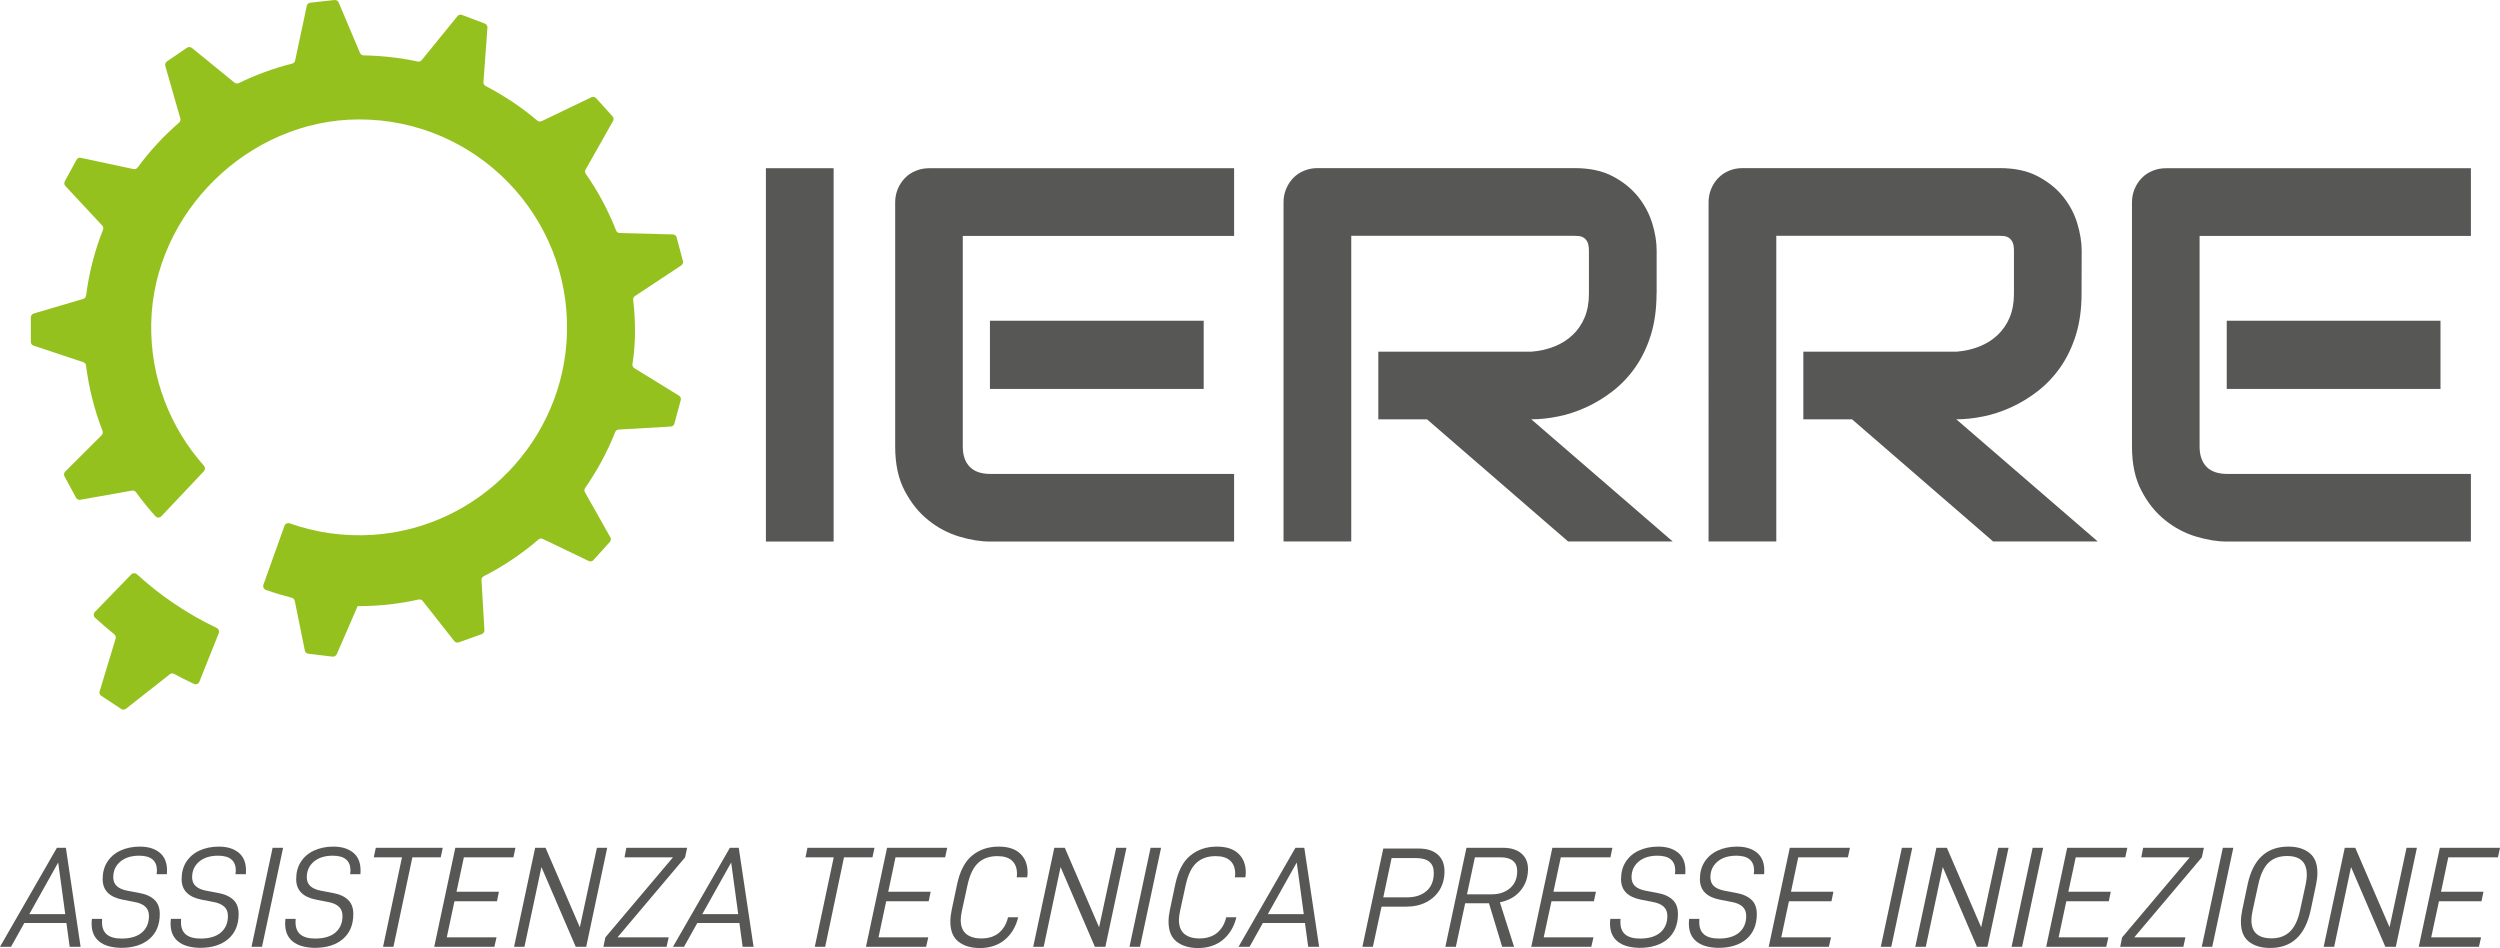
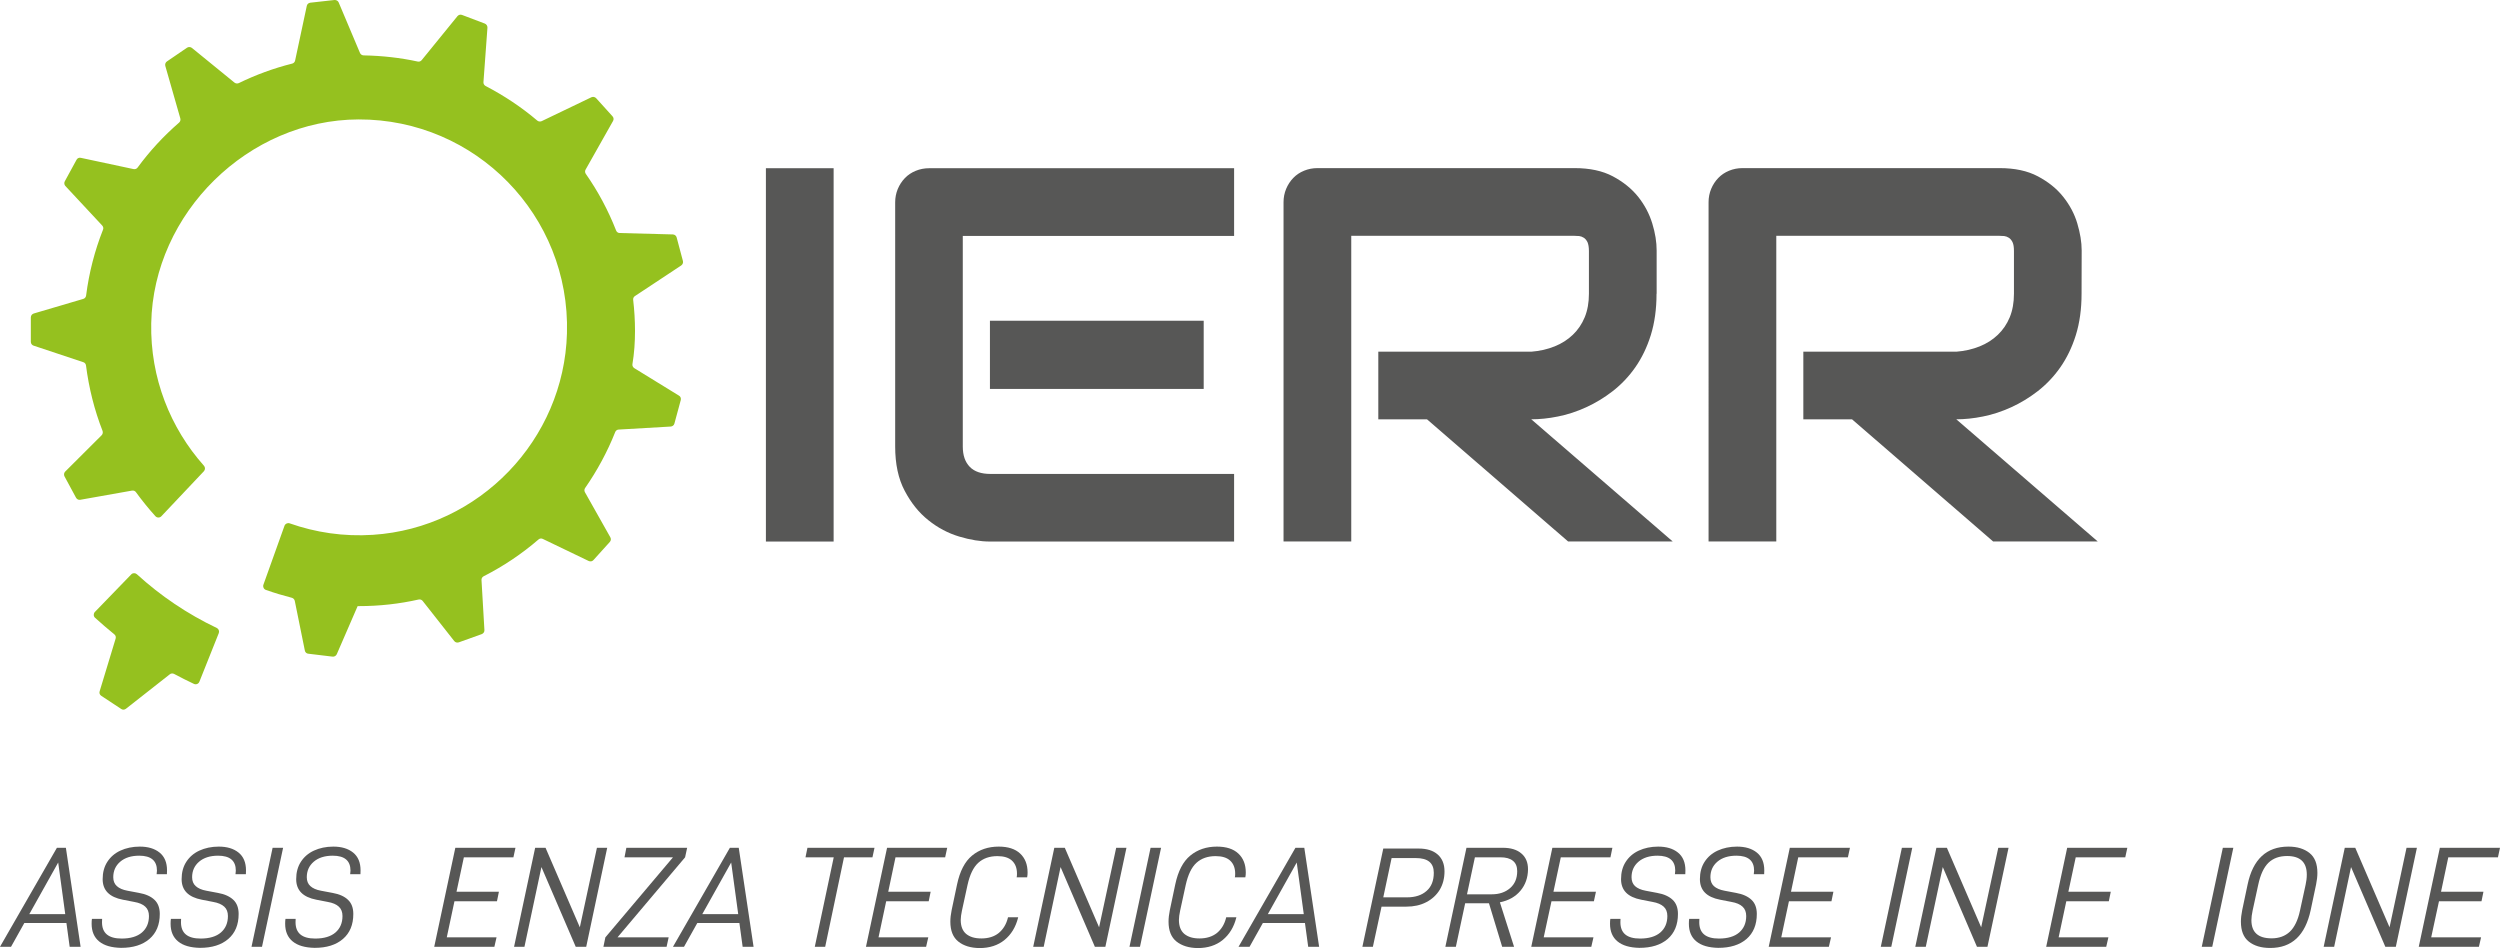
<svg xmlns="http://www.w3.org/2000/svg" version="1.1" id="Livello_1" x="0px" y="0px" viewBox="0 0 231.1 87.64" style="enable-background:new 0 0 231.1 87.64;" xml:space="preserve">
  <style type="text/css">
	.st0{fill:#575756;}
	.st1{fill:#95C11F;}
	.st2{clip-path:url(#SVGID_00000147200972243450247040000015578002079042787727_);fill:#EDEDED;}
	.st3{clip-path:url(#SVGID_00000172430256837786178470000004414704999515401872_);fill:#EDEDED;}
	.st4{clip-path:url(#SVGID_00000080897486677308069500000006129158747185838218_);fill:#EDEDED;}
	.st5{clip-path:url(#SVGID_00000034085780486594690660000000911332297136681883_);fill:#EDEDED;}
	.st6{clip-path:url(#SVGID_00000005227087051314190680000012323596349902315680_);fill:#EDEDED;}
	.st7{clip-path:url(#SVGID_00000067920702537991212870000012125539763850184118_);fill:#EDEDED;}
	.st8{clip-path:url(#SVGID_00000019676497339643250350000004876901871135154838_);fill:#EDEDED;}
	.st9{clip-path:url(#SVGID_00000159448745511481927130000010124109483774126988_);fill:#EDEDED;}
	.st10{clip-path:url(#SVGID_00000051349416191701684980000008752429147934502322_);fill:#EDEDED;}
	.st11{clip-path:url(#SVGID_00000000916987760516835400000015294699376651020732_);fill:#EDEDED;}
	.st12{clip-path:url(#SVGID_00000146488467588925126370000003494620239206365100_);fill:#EDEDED;}
	.st13{clip-path:url(#SVGID_00000117654234447240610100000004697596308656068023_);fill:#EDEDED;}
	.st14{clip-path:url(#SVGID_00000080203250229640460900000003309495304628806550_);fill:#EDEDED;}
	.st15{clip-path:url(#SVGID_00000039836884182440243590000016782745692014059138_);fill:#EDEDED;}
	.st16{clip-path:url(#SVGID_00000130608323241042684800000002935501421138822054_);fill:#EDEDED;}
	.st17{clip-path:url(#SVGID_00000119817825696675269640000009377857533871772814_);fill:#EDEDED;}
	.st18{clip-path:url(#SVGID_00000080208013383975152470000000556357384165275555_);fill:#EDEDED;}
	.st19{clip-path:url(#SVGID_00000164477896378257979710000003193547443886945454_);fill:#EDEDED;}
	.st20{clip-path:url(#SVGID_00000165919661337989138290000009489423398559122101_);fill:#EDEDED;}
	.st21{clip-path:url(#SVGID_00000096059239734515714560000003409578226724616117_);fill:#EDEDED;}
	.st22{clip-path:url(#SVGID_00000106856033601728139990000014379614262155082373_);fill:#EDEDED;}
	.st23{clip-path:url(#SVGID_00000116226579568329219360000010639807533359882382_);fill:#EDEDED;}
	.st24{clip-path:url(#SVGID_00000163763498337210432350000011584420189866164613_);fill:#EDEDED;}
	.st25{clip-path:url(#SVGID_00000025400923541362667300000004563935852182477492_);fill:#EDEDED;}
	.st26{clip-path:url(#SVGID_00000031918632280001349950000013950853387103122560_);fill:#EDEDED;}
	.st27{clip-path:url(#SVGID_00000144316701799104899430000009087056504851369916_);fill:#EDEDED;}
	.st28{clip-path:url(#SVGID_00000075149673613149096250000016392332149031533971_);fill:#EDEDED;}
	.st29{clip-path:url(#SVGID_00000013877787645951084170000006384608451920507551_);fill:#EDEDED;}
	.st30{clip-path:url(#SVGID_00000000915940198635612180000004138041558310318256_);fill:#EDEDED;}
	.st31{clip-path:url(#SVGID_00000067931400185708012630000006819309156170103708_);fill:#EDEDED;}
	.st32{clip-path:url(#SVGID_00000020373048778438668170000008832030521545563779_);fill:#EDEDED;}
	.st33{clip-path:url(#SVGID_00000011720110164033370570000000220873001355336379_);fill:#EDEDED;}
	.st34{clip-path:url(#SVGID_00000051357426045055697580000013928604862603733401_);fill:#EDEDED;}
	.st35{clip-path:url(#SVGID_00000178205601756329817340000016802714713731170213_);fill:#EDEDED;}
	.st36{clip-path:url(#SVGID_00000010995654733985674300000011790851694547316659_);fill:#EDEDED;}
	.st37{clip-path:url(#SVGID_00000164483939345023532300000008776377672462105529_);fill:#EDEDED;}
	.st38{clip-path:url(#SVGID_00000005973064087922574930000015052971591554730647_);fill:#EDEDED;}
	.st39{clip-path:url(#SVGID_00000042719109744922823300000009758345672410829237_);fill:#EDEDED;}
	.st40{clip-path:url(#SVGID_00000016056286243771673900000002893907686555610042_);fill:#EDEDED;}
	.st41{clip-path:url(#SVGID_00000181789355388618210780000017062659945314138288_);fill:#EDEDED;}
	.st42{clip-path:url(#SVGID_00000177469489612578433850000009911664057525495482_);fill:#EDEDED;}
	.st43{clip-path:url(#SVGID_00000012455077639429559300000002751845146303321995_);fill:#EDEDED;}
	.st44{clip-path:url(#SVGID_00000110451870287077545350000012008866887923834801_);fill:#EDEDED;}
	.st45{clip-path:url(#SVGID_00000021822750181804931600000008993204290700829336_);fill:#EDEDED;}
	.st46{clip-path:url(#SVGID_00000025437909055849726090000013085998387664744836_);fill:#EDEDED;}
	.st47{clip-path:url(#SVGID_00000065070637642509331960000016472530710689780664_);fill:#EDEDED;}
	.st48{clip-path:url(#SVGID_00000088099787903710320230000007164276453299809975_);fill:#EDEDED;}
	.st49{clip-path:url(#SVGID_00000052787852993010233520000002731932953571561118_);fill:#EDEDED;}
	.st50{clip-path:url(#SVGID_00000165203433437527505740000006409494964900990646_);fill:#EDEDED;}
	.st51{clip-path:url(#SVGID_00000069370085297678546590000014182317597201147285_);fill:#EDEDED;}
	.st52{clip-path:url(#SVGID_00000013178707705881697890000010977218989343873164_);fill:#EDEDED;}
	.st53{clip-path:url(#SVGID_00000161632435586344084520000010298665362018434218_);fill:#EDEDED;}
	.st54{clip-path:url(#SVGID_00000084512468162858615520000003983598897672559527_);fill:#EDEDED;}
	.st55{clip-path:url(#SVGID_00000101067062442104375760000005249551379066015136_);fill:#EDEDED;}
	.st56{clip-path:url(#SVGID_00000083784573571951384790000017913443008216797853_);fill:#EDEDED;}
	.st57{clip-path:url(#SVGID_00000057109879588274797920000003932312319231961018_);fill:#EDEDED;}
	.st58{clip-path:url(#SVGID_00000179634363556576595350000002038430479479556503_);fill:#EDEDED;}
	.st59{clip-path:url(#SVGID_00000152958899576877547600000017169765547690756022_);fill:#EDEDED;}
	.st60{clip-path:url(#SVGID_00000078021800751597982500000004766682752472975006_);fill:#EDEDED;}
	.st61{clip-path:url(#SVGID_00000071525036146552047000000013007221824722524827_);fill:#EDEDED;}
	.st62{clip-path:url(#SVGID_00000139270450636813199940000014149962185834146697_);fill:#EDEDED;}
	.st63{clip-path:url(#SVGID_00000056426374937186057210000004075064647628645310_);fill:#EDEDED;}
	.st64{clip-path:url(#SVGID_00000016060904983048799150000017190957513891074945_);fill:#EDEDED;}
	.st65{clip-path:url(#SVGID_00000150078703929732337210000016618500538846311830_);fill:#EDEDED;}
	.st66{clip-path:url(#SVGID_00000036932302233638514210000001278173236305403837_);fill:#EDEDED;}
	.st67{clip-path:url(#SVGID_00000025418547783419877600000005734991170161965721_);fill:#EDEDED;}
	.st68{clip-path:url(#SVGID_00000121993371548764501190000005154771939296642447_);fill:#EDEDED;}
	.st69{clip-path:url(#SVGID_00000052071994117613269720000015423286975844407474_);fill:#EDEDED;}
	.st70{clip-path:url(#SVGID_00000054261752950608434440000007347343384193815962_);fill:#EDEDED;}
	.st71{clip-path:url(#SVGID_00000072248476321493784850000004527855522574831753_);fill:#EDEDED;}
	.st72{clip-path:url(#SVGID_00000111167511374245009340000005383097842681190842_);fill:#EDEDED;}
	.st73{clip-path:url(#SVGID_00000055708401899707096580000012922024549877466010_);fill:#EDEDED;}
	.st74{clip-path:url(#SVGID_00000008125323331201002430000011969527438391412412_);fill:#EDEDED;}
	.st75{clip-path:url(#SVGID_00000091700502748496086770000015585248913893341879_);fill:#EDEDED;}
	.st76{clip-path:url(#SVGID_00000176023795662579175630000006025351682579557562_);fill:#EDEDED;}
	.st77{clip-path:url(#SVGID_00000134938321822595870040000002526361100576846259_);fill:#EDEDED;}
	.st78{clip-path:url(#SVGID_00000053506406132981600740000007361435652875664039_);fill:#EDEDED;}
	.st79{clip-path:url(#SVGID_00000076580823146391272230000003031579270327141015_);fill:#EDEDED;}
	.st80{clip-path:url(#SVGID_00000169533077475538152110000015518227749227989376_);fill:#EDEDED;}
	.st81{clip-path:url(#SVGID_00000052105933854440581750000016700041229126755471_);fill:#EDEDED;}
	.st82{clip-path:url(#SVGID_00000054226236716848127060000016467402851656946824_);fill:#EDEDED;}
	.st83{clip-path:url(#SVGID_00000136401894991730073360000010882781850458699423_);fill:#EDEDED;}
	.st84{clip-path:url(#SVGID_00000052819391153406926070000011886868449021185184_);fill:#EDEDED;}
	.st85{clip-path:url(#SVGID_00000107569205285690220900000017524580387024482707_);fill:#EDEDED;}
	.st86{clip-path:url(#SVGID_00000026139734779832238910000010527500865431488138_);fill:#EDEDED;}
	.st87{clip-path:url(#SVGID_00000088092844347277935740000005519076147508456580_);fill:#EDEDED;}
	.st88{clip-path:url(#SVGID_00000117668324222563648060000011206264226337339539_);fill:#EDEDED;}
	.st89{clip-path:url(#SVGID_00000177454654847114519690000000548727015747226522_);fill:#EDEDED;}
	.st90{clip-path:url(#SVGID_00000132082425382873769560000000774496620888531099_);fill:#EDEDED;}
	.st91{clip-path:url(#SVGID_00000062173704156210721900000014236984972281290423_);fill:#EDEDED;}
	.st92{clip-path:url(#SVGID_00000172417217886325472600000007732125707775485354_);fill:#EDEDED;}
	.st93{clip-path:url(#SVGID_00000067948360327034940490000002463188571660271238_);fill:#EDEDED;}
	.st94{clip-path:url(#SVGID_00000117648053199859116090000003207016748010246798_);fill:#EDEDED;}
	.st95{clip-path:url(#SVGID_00000096772198311482285450000013265332794526047129_);fill:#EDEDED;}
	.st96{clip-path:url(#SVGID_00000040566087159923692980000005920600820324510606_);fill:#EDEDED;}
	.st97{clip-path:url(#SVGID_00000011017901219307730470000011033258036102741123_);fill:#EDEDED;}
	.st98{clip-path:url(#SVGID_00000045598389157091610030000004491706406187539381_);fill:#EDEDED;}
	.st99{clip-path:url(#SVGID_00000120533374020504013270000000515826462563515065_);fill:#EDEDED;}
	.st100{clip-path:url(#SVGID_00000161606273866224936500000002081239464175399323_);fill:#EDEDED;}
	.st101{clip-path:url(#SVGID_00000077307093234589567630000013784888576982400161_);fill:#EDEDED;}
	.st102{clip-path:url(#SVGID_00000011753645467078643550000016752919659998479807_);fill:#EDEDED;}
	.st103{clip-path:url(#SVGID_00000053516737339074126460000004135736843553339825_);fill:#EDEDED;}
	.st104{clip-path:url(#SVGID_00000088816332521684026440000013028667067485003444_);fill:#EDEDED;}
	.st105{clip-path:url(#SVGID_00000004547042907723861390000013949748871063668158_);fill:#EDEDED;}
	.st106{clip-path:url(#SVGID_00000138530930934961553730000009127055158447279499_);fill:#EDEDED;}
	.st107{clip-path:url(#SVGID_00000111159684593360227140000017719311047632973462_);fill:#EDEDED;}
	.st108{clip-path:url(#SVGID_00000089542371236097252590000001597866625583386764_);fill:#EDEDED;}
	.st109{clip-path:url(#SVGID_00000152260443866076594220000012319607454010322865_);fill:#EDEDED;}
	.st110{clip-path:url(#SVGID_00000053504637110893078480000002801936326704308926_);fill:#EDEDED;}
	.st111{clip-path:url(#SVGID_00000145766356334491080730000000210161989254981251_);fill:#EDEDED;}
	.st112{clip-path:url(#SVGID_00000146457832617095203760000016559494182745933483_);fill:#EDEDED;}
	.st113{clip-path:url(#SVGID_00000117667725330106650360000005788680186423447195_);fill:#EDEDED;}
	.st114{clip-path:url(#SVGID_00000091696565682619083430000009558635719715918477_);fill:#EDEDED;}
	.st115{clip-path:url(#SVGID_00000089574930143830167920000006727191144416954512_);fill:#EDEDED;}
	.st116{clip-path:url(#SVGID_00000042694349810897516440000017338199802960450491_);fill:#EDEDED;}
	.st117{clip-path:url(#SVGID_00000173857793265020288480000011396201160060209811_);fill:#EDEDED;}
	.st118{clip-path:url(#SVGID_00000132793322475677493680000017505850408270089917_);fill:#EDEDED;}
	.st119{clip-path:url(#SVGID_00000009577822790227040970000006350874033778549162_);fill:#EDEDED;}
	.st120{clip-path:url(#SVGID_00000055672038480292766270000003259388742992245120_);fill:#EDEDED;}
	.st121{clip-path:url(#SVGID_00000082332579295584024440000014326853690924157112_);fill:#EDEDED;}
	.st122{clip-path:url(#SVGID_00000064342617320004177460000014639701541330162842_);fill:#EDEDED;}
	.st123{clip-path:url(#SVGID_00000130617595189965449750000016385757916846883210_);fill:#EDEDED;}
	.st124{clip-path:url(#SVGID_00000119080344136943413660000015898671576618963886_);fill:#EDEDED;}
	.st125{clip-path:url(#SVGID_00000075848315807756522520000014271358560491039674_);fill:#EDEDED;}
	.st126{clip-path:url(#SVGID_00000072272108586346823180000007558563019586140089_);fill:#EDEDED;}
	.st127{clip-path:url(#SVGID_00000004543007077925150990000008666565046568807299_);fill:#EDEDED;}
	.st128{clip-path:url(#SVGID_00000175281474886984423440000011035806986148559545_);fill:#EDEDED;}
	.st129{clip-path:url(#SVGID_00000159469743763087454480000014894118685496187274_);fill:#EDEDED;}
	.st130{clip-path:url(#SVGID_00000042700075503570029010000007189019256819447444_);fill:#EDEDED;}
	.st131{clip-path:url(#SVGID_00000130608088603151629200000006898466280261980844_);fill:#EDEDED;}
	.st132{clip-path:url(#SVGID_00000128454672406786976410000002357447146962708907_);fill:#EDEDED;}
	.st133{clip-path:url(#SVGID_00000144303780329853007060000015547129827757127832_);fill:#EDEDED;}
	.st134{clip-path:url(#SVGID_00000162345538770641463480000012601996638510820997_);fill:#EDEDED;}
	.st135{clip-path:url(#SVGID_00000093869912157744098410000008812435073548081338_);fill:#EDEDED;}
	.st136{clip-path:url(#SVGID_00000015339459770405021990000013285463788619945659_);fill:#EDEDED;}
	.st137{clip-path:url(#SVGID_00000005975603430848878470000015039012111513835920_);fill:#EDEDED;}
	.st138{clip-path:url(#SVGID_00000127739897521307017670000015499235458530755979_);fill:#EDEDED;}
	.st139{clip-path:url(#SVGID_00000011747652468284315370000014629706252817260687_);fill:#EDEDED;}
	.st140{clip-path:url(#SVGID_00000017484740160448605920000005407222921151107262_);fill:#EDEDED;}
	.st141{clip-path:url(#SVGID_00000163072243699115715940000015069698012854619839_);fill:#EDEDED;}
	.st142{clip-path:url(#SVGID_00000122701996761727278070000017738713206894321304_);fill:#EDEDED;}
	.st143{clip-path:url(#SVGID_00000151514266999389256650000001962493718899477677_);fill:#EDEDED;}
	.st144{clip-path:url(#SVGID_00000128443705403768634150000008317524604164272019_);fill:#EDEDED;}
	.st145{clip-path:url(#SVGID_00000053512304346743267810000008447524985612091298_);fill:#EDEDED;}
	.st146{clip-path:url(#SVGID_00000076606184007219861350000007455327287175039128_);fill:#EDEDED;}
	.st147{clip-path:url(#SVGID_00000042722109904119936070000001195149866775380901_);fill:#EDEDED;}
	.st148{clip-path:url(#SVGID_00000170242481375978189340000015054843585809024130_);fill:#EDEDED;}
	.st149{clip-path:url(#SVGID_00000128463033466183121660000017941399396817161652_);fill:#EDEDED;}
	.st150{clip-path:url(#SVGID_00000019651999714658464230000017393373757607110052_);fill:#EDEDED;}
	.st151{clip-path:url(#SVGID_00000136394526734667664350000017777843286199766207_);fill:#EDEDED;}
	.st152{clip-path:url(#SVGID_00000022526178548032069520000001178345211658218936_);fill:#EDEDED;}
	.st153{clip-path:url(#SVGID_00000026864078766656394120000012936812914560714931_);fill:#EDEDED;}
	.st154{clip-path:url(#SVGID_00000016049295073104078530000010482318830611130274_);fill:#EDEDED;}
	.st155{clip-path:url(#SVGID_00000084514956913486976800000006465283541113203607_);fill:#EDEDED;}
	.st156{clip-path:url(#SVGID_00000048483183358153097020000002803417731198226079_);fill:#EDEDED;}
	.st157{clip-path:url(#SVGID_00000137126400429156080300000017575379382993244587_);fill:#EDEDED;}
	.st158{clip-path:url(#SVGID_00000152946450238754867410000017143487614241196969_);fill:#EDEDED;}
	.st159{clip-path:url(#SVGID_00000058558719611520561850000009640611806609541514_);fill:#EDEDED;}
	.st160{clip-path:url(#SVGID_00000167372476322869717400000010131312146440795018_);fill:#EDEDED;}
	.st161{clip-path:url(#SVGID_00000094606451371623131020000000659817496291715493_);fill:#EDEDED;}
	.st162{clip-path:url(#SVGID_00000077326256973438508280000008977620692002501046_);fill:#EDEDED;}
	.st163{clip-path:url(#SVGID_00000060743519803211722710000010331604535115805844_);fill:#EDEDED;}
	.st164{clip-path:url(#SVGID_00000090252915767092975160000004163383777292255934_);fill:#EDEDED;}
	.st165{clip-path:url(#SVGID_00000150815341880660467450000007773667196400078003_);fill:#EDEDED;}
	.st166{clip-path:url(#SVGID_00000129923647378077852080000016288123112177104044_);fill:#EDEDED;}
	.st167{clip-path:url(#SVGID_00000028311309611817875810000016526980328209516687_);fill:#EDEDED;}
	.st168{clip-path:url(#SVGID_00000124869579236367904310000006428167739406224280_);fill:#EDEDED;}
	.st169{clip-path:url(#SVGID_00000018222441503943209210000003787872709656052888_);fill:#EDEDED;}
	.st170{clip-path:url(#SVGID_00000002361947632105842310000011089156873397316236_);fill:#EDEDED;}
	.st171{clip-path:url(#SVGID_00000148640672927582678910000006707078169235035009_);fill:#EDEDED;}
	.st172{clip-path:url(#SVGID_00000140735131583581282110000012858404671207509646_);fill:#EDEDED;}
	.st173{clip-path:url(#SVGID_00000068673129129052459080000011357373676589406395_);fill:#EDEDED;}
	.st174{clip-path:url(#SVGID_00000119815493282943271060000011442609818495568303_);fill:#EDEDED;}
	.st175{clip-path:url(#SVGID_00000158729524084622388380000017473047231783781264_);fill:#EDEDED;}
	.st176{clip-path:url(#SVGID_00000170970085924829619800000010471150742383536314_);fill:#EDEDED;}
	.st177{clip-path:url(#SVGID_00000183960429332763651870000004490699699787852972_);fill:#EDEDED;}
	.st178{clip-path:url(#SVGID_00000113354855333902480100000005756115821749427130_);fill:#EDEDED;}
	.st179{clip-path:url(#SVGID_00000114049962593074926270000004020832530038483373_);fill:#EDEDED;}
	.st180{clip-path:url(#SVGID_00000095324427236638305760000000116734069085650070_);fill:#EDEDED;}
	.st181{clip-path:url(#SVGID_00000182489750127934232370000006418769247928829580_);fill:#EDEDED;}
	.st182{clip-path:url(#SVGID_00000126288937565668835060000015812958017340871102_);fill:#EDEDED;}
	.st183{clip-path:url(#SVGID_00000084510469700546133800000008218155906827792017_);fill:#EDEDED;}
	.st184{clip-path:url(#SVGID_00000071553541233651804770000000454989259393244336_);fill:#EDEDED;}
	.st185{clip-path:url(#SVGID_00000179612739337958068330000006402143920841844905_);fill:#EDEDED;}
	.st186{clip-path:url(#SVGID_00000070099084873072422490000002531497738685031835_);fill:#EDEDED;}
	.st187{clip-path:url(#SVGID_00000120547605128322412400000011417946921060198320_);fill:#EDEDED;}
	.st188{clip-path:url(#SVGID_00000037681958639323819390000000512817921321206450_);fill:#EDEDED;}
	.st189{clip-path:url(#SVGID_00000018197402318718521210000001645659546804594356_);fill:#EDEDED;}
	.st190{clip-path:url(#SVGID_00000177480709080776573620000017602716529749142967_);fill:#EDEDED;}
	.st191{clip-path:url(#SVGID_00000127741410138759556270000003179492067241528223_);fill:#EDEDED;}
	.st192{clip-path:url(#SVGID_00000028295295554429320740000010974761652142156164_);fill:#EDEDED;}
	.st193{clip-path:url(#SVGID_00000090272628992784840170000016317490443726968467_);fill:#EDEDED;}
	.st194{clip-path:url(#SVGID_00000069360633401125865160000001744075356760701616_);fill:#EDEDED;}
	.st195{clip-path:url(#SVGID_00000007405450263743743610000005283457261624234414_);fill:#EDEDED;}
	.st196{clip-path:url(#SVGID_00000052790848937123464660000011344278255770121144_);fill:#EDEDED;}
	.st197{clip-path:url(#SVGID_00000016062549072290913390000014466750067095344294_);fill:#EDEDED;}
	.st198{clip-path:url(#SVGID_00000118369262436418020000000010813306803818132104_);fill:#EDEDED;}
	.st199{clip-path:url(#SVGID_00000125580077798235427710000008371088057150716800_);fill:#EDEDED;}
	.st200{clip-path:url(#SVGID_00000093892365640884643180000005499658774010286728_);fill:#EDEDED;}
	.st201{clip-path:url(#SVGID_00000170993048645843622220000012000112890225648300_);fill:#EDEDED;}
	.st202{clip-path:url(#SVGID_00000065766682347678452050000005881813167152140962_);fill:#EDEDED;}
	.st203{clip-path:url(#SVGID_00000121980918455392510530000001914721924337778608_);fill:#EDEDED;}
	.st204{clip-path:url(#SVGID_00000139997077159651036710000015895016495374022573_);fill:#EDEDED;}
	.st205{clip-path:url(#SVGID_00000152952764728133386510000015745692264639412141_);fill:;}
	.st206{fill:none;stroke:#575756;stroke-miterlimit:10;}
	.st207{opacity:0.2;clip-path:url(#SVGID_00000097484073715470770240000017394774485592739736_);}
	.st208{clip-path:url(#SVGID_00000002348698180251651790000004474875417607280777_);fill:#95C11F;}
	.st209{clip-path:url(#SVGID_00000132048691199907659280000015618073557545676965_);fill:#95C11F;}
	.st210{clip-path:url(#SVGID_00000033359616174929472850000011461291237146637722_);fill:#95C11F;}
	.st211{clip-path:url(#SVGID_00000049909504075509228640000017580090535339322554_);fill:#95C11F;}
	.st212{clip-path:url(#SVGID_00000033328636939599113820000001628380056077439136_);fill:#95C11F;}
	.st213{clip-path:url(#SVGID_00000121256292885141045950000011946501004433835692_);fill:#95C11F;}
	.st214{clip-path:url(#SVGID_00000060743570500885798480000009309542658481153944_);fill:#95C11F;}
	.st215{clip-path:url(#SVGID_00000076566869830162290080000006358226557916781985_);fill:#95C11F;}
	.st216{clip-path:url(#SVGID_00000060726109779588832710000000925727010044928698_);fill:#95C11F;}
	.st217{clip-path:url(#SVGID_00000138547697196066659950000016392374007141351094_);fill:#95C11F;}
	.st218{clip-path:url(#SVGID_00000072246611936868410370000003037322559111978403_);fill:#95C11F;}
	.st219{clip-path:url(#SVGID_00000160900447020598867600000014995323862363109014_);fill:#95C11F;}
	.st220{clip-path:url(#SVGID_00000034049797919958208520000006405208254820536220_);fill:#95C11F;}
	.st221{clip-path:url(#SVGID_00000091718985318024187930000006044167080363769529_);fill:#95C11F;}
	.st222{clip-path:url(#SVGID_00000073704558554411409280000016672120148120758661_);fill:#95C11F;}
	.st223{clip-path:url(#SVGID_00000112614803029877944740000002582590536779662248_);fill:#95C11F;}
	.st224{clip-path:url(#SVGID_00000127038260830014874240000015008255376196925887_);fill:#95C11F;}
	.st225{clip-path:url(#SVGID_00000141448563701306593490000000043114845436529296_);fill:#95C11F;}
	.st226{clip-path:url(#SVGID_00000039829532440747512630000013339560668369311124_);fill:#95C11F;}
	.st227{clip-path:url(#SVGID_00000036953267672838630530000008573447202464870555_);fill:#95C11F;}
	.st228{clip-path:url(#SVGID_00000105391083925550972000000011667558436309458310_);fill:#95C11F;}
	.st229{clip-path:url(#SVGID_00000105404866374695669560000014113085999464041627_);fill:#95C11F;}
	.st230{clip-path:url(#SVGID_00000026875546446461706460000009628318518111743674_);fill:#95C11F;}
	.st231{clip-path:url(#SVGID_00000150080909758584253320000010599714432278095035_);fill:#95C11F;}
	.st232{clip-path:url(#SVGID_00000177468974103578599630000010273457869704632758_);fill:#95C11F;}
	.st233{clip-path:url(#SVGID_00000069381160380964144090000017116534434950751644_);fill:#95C11F;}
	.st234{clip-path:url(#SVGID_00000161601309924356729180000017474247837335247789_);fill:#95C11F;}
	.st235{clip-path:url(#SVGID_00000107564792228797468800000005059134091333544869_);fill:#95C11F;}
	.st236{clip-path:url(#SVGID_00000181783961113397002380000013228725672587247010_);fill:#95C11F;}
	.st237{clip-path:url(#SVGID_00000090270739188916179620000002082448192657646751_);fill:#95C11F;}
	.st238{clip-path:url(#SVGID_00000078723775676154004670000008421218414895193501_);fill:#95C11F;}
	.st239{clip-path:url(#SVGID_00000137829456052446565750000008231679678551343258_);fill:#95C11F;}
	.st240{clip-path:url(#SVGID_00000181065008749860959190000012842345646699932324_);fill:#95C11F;}
	.st241{clip-path:url(#SVGID_00000143597271811518480650000007554597378265425329_);fill:#95C11F;}
	.st242{clip-path:url(#SVGID_00000050657919268642399740000011294795131529187481_);fill:#95C11F;}
	.st243{clip-path:url(#SVGID_00000121238003382033161460000012471421269009069491_);fill:#95C11F;}
	.st244{clip-path:url(#SVGID_00000057130093898380584800000004614006101073855901_);fill:#95C11F;}
	.st245{clip-path:url(#SVGID_00000121981168178820162090000008116730841330462113_);fill:#95C11F;}
	.st246{clip-path:url(#SVGID_00000096773878000098800580000000335263366272945041_);fill:#95C11F;}
	.st247{clip-path:url(#SVGID_00000172436891216557515560000011848068957872476562_);fill:#95C11F;}
	.st248{clip-path:url(#SVGID_00000008151132428702169180000006658527129073636799_);fill:#95C11F;}
	.st249{clip-path:url(#SVGID_00000128462911880925630090000018015174562942673802_);fill:#95C11F;}
	.st250{clip-path:url(#SVGID_00000017509296605313685690000007974037804874799008_);fill:#95C11F;}
	.st251{clip-path:url(#SVGID_00000150788874314238297500000006283609258477840519_);fill:#95C11F;}
	.st252{clip-path:url(#SVGID_00000127020696985448616960000007473518994726015935_);fill:#95C11F;}
	.st253{clip-path:url(#SVGID_00000158002812370006096780000000408672872129420977_);fill:#95C11F;}
	.st254{clip-path:url(#SVGID_00000159437083742382190860000000090832663937917582_);fill:#95C11F;}
	.st255{clip-path:url(#SVGID_00000023275384369615857540000016012652345313530250_);fill:#95C11F;}
	.st256{clip-path:url(#SVGID_00000007417703825653030640000014786388187482258613_);fill:#95C11F;}
	.st257{clip-path:url(#SVGID_00000155829316589771043070000011844362246567134111_);fill:#95C11F;}
	.st258{clip-path:url(#SVGID_00000000194162878408406790000011314176157118323386_);fill:#95C11F;}
	.st259{clip-path:url(#SVGID_00000063593530153962184430000015067376297984278684_);fill:#95C11F;}
	.st260{clip-path:url(#SVGID_00000014608027779574941350000006056559052894879625_);fill:#95C11F;}
	.st261{clip-path:url(#SVGID_00000019664286128232937380000006392665199587804084_);fill:#95C11F;}
	.st262{clip-path:url(#SVGID_00000031924984815178379010000003248825730162545563_);fill:#95C11F;}
	.st263{clip-path:url(#SVGID_00000070092304288988387570000000535894217864808365_);fill:#95C11F;}
	.st264{clip-path:url(#SVGID_00000073689894404957893140000018033679640573365675_);fill:#95C11F;}
	.st265{clip-path:url(#SVGID_00000132806667114209589460000006806167979741473670_);fill:#95C11F;}
	.st266{clip-path:url(#SVGID_00000178889963217461181350000014861219370809668514_);fill:#95C11F;}
	.st267{clip-path:url(#SVGID_00000143597404508001778900000013593228196472449951_);fill:#95C11F;}
	.st268{clip-path:url(#SVGID_00000127010965698314843650000010616983697071410574_);fill:#95C11F;}
	.st269{clip-path:url(#SVGID_00000182529553644366440630000008230469293646372752_);fill:#95C11F;}
	.st270{clip-path:url(#SVGID_00000126320156061242494450000013425549275894766215_);fill:#95C11F;}
	.st271{clip-path:url(#SVGID_00000088819573980623803860000013613447514467626133_);fill:#95C11F;}
	.st272{clip-path:url(#SVGID_00000100380188731113148910000001955198023134189195_);fill:#95C11F;}
	.st273{clip-path:url(#SVGID_00000183927589980705743180000009799533019464065723_);fill:#95C11F;}
	.st274{clip-path:url(#SVGID_00000123432747535203796560000008002783000114275217_);fill:#95C11F;}
	.st275{clip-path:url(#SVGID_00000076581691377602750130000002258051479151606175_);fill:#95C11F;}
	.st276{clip-path:url(#SVGID_00000031207403884386252400000005119427122225588875_);fill:#95C11F;}
	.st277{clip-path:url(#SVGID_00000163763922157396529050000013844773423392152741_);fill:#95C11F;}
	.st278{clip-path:url(#SVGID_00000025417242094425614540000014243344639257726911_);fill:#95C11F;}
	.st279{clip-path:url(#SVGID_00000142160361219822097860000003756503352809005474_);fill:#95C11F;}
	.st280{clip-path:url(#SVGID_00000096017236702379153510000000723990768996605587_);fill:#95C11F;}
	.st281{clip-path:url(#SVGID_00000043446028288850811790000005968293633102076818_);fill:#95C11F;}
	.st282{clip-path:url(#SVGID_00000152942828684201404280000010518686537062940550_);fill:#95C11F;}
	.st283{clip-path:url(#SVGID_00000087397481861474772660000005778406648966073506_);fill:#95C11F;}
	.st284{clip-path:url(#SVGID_00000029048076446744023650000011997904161092383409_);fill:#95C11F;}
	.st285{clip-path:url(#SVGID_00000070830303317200057680000007546755001559045532_);fill:#95C11F;}
	.st286{clip-path:url(#SVGID_00000023283596691024056790000005630352111147268996_);fill:#95C11F;}
	.st287{clip-path:url(#SVGID_00000043445413343648666740000011653197587026916031_);fill:#95C11F;}
	.st288{clip-path:url(#SVGID_00000067222070909959317010000005144269361753434812_);fill:#95C11F;}
	.st289{clip-path:url(#SVGID_00000026877505248825263340000011291900308960787103_);fill:#95C11F;}
	.st290{clip-path:url(#SVGID_00000041286343125053824270000009914138684754940094_);fill:#95C11F;}
	.st291{clip-path:url(#SVGID_00000049195699247199736290000010623399589520039050_);fill:#95C11F;}
	.st292{clip-path:url(#SVGID_00000010276285966729908610000003058991919059982750_);fill:#95C11F;}
	.st293{clip-path:url(#SVGID_00000127030876101704080940000007677121393348400306_);fill:#95C11F;}
	.st294{clip-path:url(#SVGID_00000102539215001972100150000016218812694978149022_);fill:#95C11F;}
	.st295{clip-path:url(#SVGID_00000106850156354778585620000001481461768761346213_);fill:#95C11F;}
	.st296{clip-path:url(#SVGID_00000176017155887574531430000000333680835583189402_);fill:#95C11F;}
	.st297{clip-path:url(#SVGID_00000109737582108481556300000010330555007106794672_);fill:#95C11F;}
	.st298{clip-path:url(#SVGID_00000086659017680026963140000011324489470845668741_);fill:#95C11F;}
	.st299{clip-path:url(#SVGID_00000095325379841520595170000007453871007028249497_);fill:#95C11F;}
	.st300{clip-path:url(#SVGID_00000127742641234108269370000011640127767011129786_);fill:#95C11F;}
	.st301{clip-path:url(#SVGID_00000051358233046919566780000007030055906081763763_);fill:#95C11F;}
	.st302{clip-path:url(#SVGID_00000176754473021232256180000003380272866891838094_);fill:#95C11F;}
	.st303{clip-path:url(#SVGID_00000118373167071932578000000001273944594085848765_);fill:#95C11F;}
	.st304{clip-path:url(#SVGID_00000036950622439370566120000011471796289621110952_);fill:#95C11F;}
	.st305{clip-path:url(#SVGID_00000179628066096515313810000000507479052910303620_);fill:#95C11F;}
	.st306{clip-path:url(#SVGID_00000004514992254533147150000003623638540295866516_);fill:#95C11F;}
	.st307{clip-path:url(#SVGID_00000064350466305997146340000010951951787779249291_);fill:#95C11F;}
	.st308{clip-path:url(#SVGID_00000063596691217451875990000009791557174454262675_);fill:#95C11F;}
	.st309{clip-path:url(#SVGID_00000179647100004571025540000002657649956481906367_);fill:#95C11F;}
	.st310{clip-path:url(#SVGID_00000056419191645452143210000001213433185269062273_);fill:#95C11F;}
	.st311{clip-path:url(#SVGID_00000159465540837403918570000008248232233831103931_);fill:#95C11F;}
	.st312{clip-path:url(#SVGID_00000023972849135745776830000007960027286019116721_);fill:#95C11F;}
	.st313{clip-path:url(#SVGID_00000099639839810956923140000010990984600376306070_);fill:#95C11F;}
	.st314{clip-path:url(#SVGID_00000132776099921132729740000014051871003198385849_);fill:#95C11F;}
	.st315{clip-path:url(#SVGID_00000168096581415391841600000007120010387824982924_);fill:#95C11F;}
	.st316{clip-path:url(#SVGID_00000013153490614533665720000008858755077772204206_);fill:#95C11F;}
	.st317{clip-path:url(#SVGID_00000021799746425938948890000005634632148198161057_);fill:#95C11F;}
	.st318{clip-path:url(#SVGID_00000024692310973142897090000015686197683509953924_);fill:#95C11F;}
	.st319{clip-path:url(#SVGID_00000144306919462880398470000010436507571578123710_);fill:#95C11F;}
	.st320{clip-path:url(#SVGID_00000063610326212291137640000017583220863684194218_);fill:#95C11F;}
	.st321{clip-path:url(#SVGID_00000097482585206106863160000007572762786017705366_);fill:#95C11F;}
	.st322{clip-path:url(#SVGID_00000152985565797455359120000014536751088615498918_);fill:#95C11F;}
	.st323{clip-path:url(#SVGID_00000158745482553329229060000008669708167204990102_);fill:#95C11F;}
	.st324{clip-path:url(#SVGID_00000098901713846901463890000012038425629552070563_);fill:#95C11F;}
	.st325{clip-path:url(#SVGID_00000167366106454576473380000008929048284378852494_);fill:#95C11F;}
	.st326{clip-path:url(#SVGID_00000157996936445116433920000012215164022132369558_);fill:#95C11F;}
	.st327{clip-path:url(#SVGID_00000183223307720432791680000017238433838796147109_);fill:#95C11F;}
	.st328{clip-path:url(#SVGID_00000021113883631371397930000011747048125999763107_);fill:#95C11F;}
	.st329{clip-path:url(#SVGID_00000090285395454637643720000013047661808112448670_);fill:#95C11F;}
	.st330{clip-path:url(#SVGID_00000047779735740058379570000017758407363827108030_);fill:#95C11F;}
	.st331{clip-path:url(#SVGID_00000065058067403082831840000005589463543186271399_);fill:#95C11F;}
	.st332{clip-path:url(#SVGID_00000093889220967526465360000009074863131943025050_);fill:#95C11F;}
	.st333{clip-path:url(#SVGID_00000119835270505034255780000008130245595291747496_);fill:#95C11F;}
	.st334{clip-path:url(#SVGID_00000148635501559111590350000013237579756441345180_);fill:#95C11F;}
	.st335{clip-path:url(#SVGID_00000121270601604426674750000003901652550636333717_);fill:#95C11F;}
	.st336{clip-path:url(#SVGID_00000081648641471661035940000012998455876365885343_);fill:#95C11F;}
	.st337{clip-path:url(#SVGID_00000109020430757198653530000015210633754681112985_);fill:#95C11F;}
	.st338{clip-path:url(#SVGID_00000058585494322624643950000013420030308554682014_);fill:#95C11F;}
	.st339{clip-path:url(#SVGID_00000158016509612972494080000005858056726618477197_);fill:#95C11F;}
	.st340{clip-path:url(#SVGID_00000150095520043383408940000007896402887557741204_);fill:#95C11F;}
	.st341{clip-path:url(#SVGID_00000040547592895145078670000005758417909453024172_);fill:#95C11F;}
	.st342{clip-path:url(#SVGID_00000051384380495429627410000007614236152575716514_);fill:#95C11F;}
	.st343{clip-path:url(#SVGID_00000051358037169615463620000011587101117412917667_);fill:#95C11F;}
	.st344{clip-path:url(#SVGID_00000114056503816414109680000015249890419909425543_);fill:#95C11F;}
	.st345{clip-path:url(#SVGID_00000021800649021545940640000009248134114940848828_);fill:#95C11F;}
	.st346{clip-path:url(#SVGID_00000078018689590534109890000005008696868687744393_);fill:#95C11F;}
	.st347{clip-path:url(#SVGID_00000004530692607092905340000008936819913998011814_);fill:#95C11F;}
	.st348{clip-path:url(#SVGID_00000048462760130455450910000000849921548574801073_);fill:#95C11F;}
	.st349{clip-path:url(#SVGID_00000078729469072278928540000014662442200261797763_);fill:#95C11F;}
	.st350{clip-path:url(#SVGID_00000071531168210067531870000008223036846552554665_);fill:#95C11F;}
	.st351{clip-path:url(#SVGID_00000111911245248037669170000002638757644709213350_);fill:#95C11F;}
	.st352{clip-path:url(#SVGID_00000099633746238473718090000001333285199626603431_);fill:#95C11F;}
	.st353{clip-path:url(#SVGID_00000044866124651360778230000006122499145579365280_);fill:#95C11F;}
	.st354{clip-path:url(#SVGID_00000080164950750969596150000015131217784649753512_);fill:#95C11F;}
	.st355{clip-path:url(#SVGID_00000095325735037442381830000005009429443848426175_);fill:#95C11F;}
	.st356{clip-path:url(#SVGID_00000090257777421378624310000012417541212404919688_);fill:#95C11F;}
	.st357{clip-path:url(#SVGID_00000125584671071054451540000007489241532736125315_);fill:#95C11F;}
	.st358{clip-path:url(#SVGID_00000162311082827737807760000014223178712168769202_);fill:#95C11F;}
	.st359{clip-path:url(#SVGID_00000048490498638364060960000001435731912874162332_);fill:#95C11F;}
	.st360{clip-path:url(#SVGID_00000143575807965423900920000001651697774603869858_);fill:#95C11F;}
	.st361{clip-path:url(#SVGID_00000055681475578640112050000015089886952367806858_);fill:#95C11F;}
	.st362{clip-path:url(#SVGID_00000134219274271570726620000002586601675237990810_);fill:#95C11F;}
	.st363{clip-path:url(#SVGID_00000119086655247591555420000016224760380009573031_);fill:#95C11F;}
	.st364{clip-path:url(#SVGID_00000153682860323307869550000000616903236602639541_);fill:#95C11F;}
	.st365{clip-path:url(#SVGID_00000107578764644813414450000006500996503271295143_);fill:#95C11F;}
	.st366{clip-path:url(#SVGID_00000127751255152052747950000011380459342873649587_);fill:#95C11F;}
	.st367{clip-path:url(#SVGID_00000147930406683178831230000001438063160546998972_);fill:#95C11F;}
	.st368{clip-path:url(#SVGID_00000074429914997016823650000008904787936347825796_);fill:#95C11F;}
	.st369{clip-path:url(#SVGID_00000181790973103066488260000012373020621579414671_);fill:#95C11F;}
	.st370{clip-path:url(#SVGID_00000019674708514353665940000015596434949220197809_);fill:#95C11F;}
	.st371{clip-path:url(#SVGID_00000181072916827433532380000007442792707577349277_);fill:#95C11F;}
	.st372{clip-path:url(#SVGID_00000019674667004263144000000009280956339308807820_);fill:#95C11F;}
	.st373{clip-path:url(#SVGID_00000087388225983653183340000007670822459072799924_);fill:#95C11F;}
	.st374{clip-path:url(#SVGID_00000045611938447713558310000014369968603985501869_);fill:#95C11F;}
	.st375{clip-path:url(#SVGID_00000091710890111079496550000009147491725995428259_);fill:#95C11F;}
	.st376{clip-path:url(#SVGID_00000018231892836226314840000007834624924974471319_);fill:#95C11F;}
	.st377{clip-path:url(#SVGID_00000110472274642133705280000004374758235108245661_);fill:#95C11F;}
	.st378{clip-path:url(#SVGID_00000045593491387321183130000001230494744238930598_);fill:#95C11F;}
	.st379{clip-path:url(#SVGID_00000099632757195305704360000002850643511097508518_);fill:#95C11F;}
	.st380{clip-path:url(#SVGID_00000103953137359895518020000009460094880445670032_);fill:#95C11F;}
	.st381{clip-path:url(#SVGID_00000115476623348200362390000013465403840207295882_);fill:#95C11F;}
	.st382{clip-path:url(#SVGID_00000147202095826836062340000004444000116611765136_);fill:#95C11F;}
	.st383{clip-path:url(#SVGID_00000087393639510169376130000011001338964687108242_);fill:#95C11F;}
	.st384{clip-path:url(#SVGID_00000050624624878181121210000007363256864247511723_);fill:#95C11F;}
	.st385{clip-path:url(#SVGID_00000074437138987512340790000005023676539210741175_);fill:#95C11F;}
	.st386{clip-path:url(#SVGID_00000062905856865513235780000009159694787453597119_);fill:#95C11F;}
	.st387{clip-path:url(#SVGID_00000022537996664399522330000001978508788163847808_);fill:#95C11F;}
	.st388{clip-path:url(#SVGID_00000103225311997850515570000003171362510724513211_);fill:#95C11F;}
	.st389{clip-path:url(#SVGID_00000180325641023816514860000011345860455587284133_);fill:#95C11F;}
	.st390{clip-path:url(#SVGID_00000034059648787657545260000006407412986920478653_);fill:#95C11F;}
	.st391{clip-path:url(#SVGID_00000028313537007153065460000013018992255930254781_);fill:#95C11F;}
	.st392{clip-path:url(#SVGID_00000047778765033202117780000008172546108527421353_);fill:#95C11F;}
	.st393{clip-path:url(#SVGID_00000086663451493176807450000012599637493658890939_);fill:#95C11F;}
	.st394{clip-path:url(#SVGID_00000070814329437053384190000001961159651276266403_);fill:#95C11F;}
	.st395{clip-path:url(#SVGID_00000106850488819259365520000012919518098753757093_);fill:#95C11F;}
	.st396{clip-path:url(#SVGID_00000026873298828021146780000014898552304860818879_);fill:#95C11F;}
	.st397{clip-path:url(#SVGID_00000129171307804037027700000015089001207798340523_);fill:#95C11F;}
	.st398{clip-path:url(#SVGID_00000082354044498619594850000011385071109419891329_);fill:#95C11F;}
	.st399{clip-path:url(#SVGID_00000016763135982615650700000011885791602442400436_);fill:#95C11F;}
	.st400{clip-path:url(#SVGID_00000063624071916031037020000013902498080934839446_);fill:#95C11F;}
	.st401{clip-path:url(#SVGID_00000072987135188432126750000005303722835712482176_);fill:#95C11F;}
	.st402{clip-path:url(#SVGID_00000128454976839708739040000006314036382797624231_);fill:#95C11F;}
	.st403{clip-path:url(#SVGID_00000142878746892275973170000017545667751877907846_);fill:#95C11F;}
	.st404{clip-path:url(#SVGID_00000139980006450549398350000016785474276806644632_);fill:#95C11F;}
	.st405{clip-path:url(#SVGID_00000181767145140845835130000003696202877859989650_);fill:#95C11F;}
	.st406{clip-path:url(#SVGID_00000141420471622097971670000016014067589502572679_);fill:#95C11F;}
	.st407{clip-path:url(#SVGID_00000072973064544493788950000011245490670092249757_);fill:#95C11F;}
	.st408{clip-path:url(#SVGID_00000120541171383505998430000017769731879144692670_);fill:#95C11F;}
	.st409{clip-path:url(#SVGID_00000176750936847344856290000001725008556316567182_);fill:#95C11F;}
	.st410{clip-path:url(#SVGID_00000067942507219493499060000015537387422129340849_);fill:#95C11F;}
	.st411{clip-path:url(#SVGID_00000137829662567758713960000000535522967397298109_);fill:#95C11F;}
	.st412{clip-path:url(#SVGID_00000078042243257952316260000015715076721594169228_);fill:#95C11F;}
	.st413{clip-path:url(#SVGID_00000029732938865655027890000006129773212757842848_);fill:#95C11F;}
	.st414{clip-path:url(#SVGID_00000177480231719040584450000004518685325222116012_);fill:#95C11F;}
	.st415{clip-path:url(#SVGID_00000051367767611215676380000007170059857867313066_);fill:#95C11F;}
	.st416{clip-path:url(#SVGID_00000065042420348531113100000012118987049228166556_);fill:#95C11F;}
	.st417{clip-path:url(#SVGID_00000156580661625397166580000014347919185930270131_);fill:#95C11F;}
</style>
  <g>
    <rect x="70.8" y="15.55" class="st0" width="6.26" height="34.51" />
    <g>
      <path class="st0" d="M111.27,35.95H91.51v-6.3h19.76V35.95z M114.08,50.06H91.51c-0.87,0-1.81-0.15-2.84-0.46    c-1.03-0.31-1.98-0.81-2.85-1.51c-0.88-0.7-1.6-1.6-2.19-2.72c-0.59-1.11-0.88-2.48-0.88-4.1V18.7c0-0.43,0.08-0.84,0.24-1.23    c0.16-0.38,0.38-0.72,0.66-1.01c0.28-0.29,0.61-0.51,1-0.67s0.8-0.24,1.25-0.24h28.18v6.26H89v19.47c0,0.82,0.22,1.44,0.65,1.88    s1.07,0.65,1.9,0.65h22.53V50.06z" />
      <path class="st0" d="M153.13,27.15c0,1.43-0.18,2.7-0.53,3.83c-0.35,1.12-0.83,2.11-1.43,2.97s-1.3,1.59-2.08,2.2    c-0.79,0.61-1.61,1.11-2.47,1.5s-1.72,0.68-2.6,0.85c-0.88,0.18-1.7,0.26-2.47,0.26l13.07,11.29h-9.67l-13.04-11.29h-4.5v-6.25    h14.15c0.79-0.06,1.5-0.23,2.15-0.49c0.65-0.26,1.21-0.62,1.68-1.07c0.47-0.45,0.84-0.99,1.1-1.62c0.26-0.63,0.39-1.36,0.39-2.18    V23.2c0-0.35-0.05-0.62-0.13-0.81c-0.09-0.18-0.2-0.32-0.34-0.41s-0.28-0.14-0.43-0.16c-0.15-0.01-0.29-0.02-0.42-0.02h-20.65    v28.25h-6.26V18.69c0-0.43,0.08-0.84,0.24-1.23c0.16-0.38,0.38-0.72,0.66-1.01c0.28-0.29,0.61-0.51,1-0.67s0.8-0.24,1.25-0.24    h23.75c1.4,0,2.58,0.25,3.54,0.76c0.96,0.51,1.74,1.14,2.35,1.9c0.6,0.76,1.03,1.58,1.3,2.47c0.27,0.88,0.4,1.71,0.4,2.48v4    H153.13z" />
      <path class="st0" d="M192.42,27.15c0,1.43-0.18,2.7-0.53,3.83c-0.35,1.12-0.83,2.11-1.43,2.97s-1.3,1.59-2.08,2.2    c-0.79,0.61-1.61,1.11-2.47,1.5c-0.86,0.39-1.73,0.68-2.6,0.85c-0.88,0.18-1.7,0.26-2.47,0.26l13.07,11.29h-9.67L171.2,38.76h-4.5    v-6.25h14.15c0.79-0.06,1.5-0.23,2.15-0.49c0.65-0.26,1.21-0.62,1.68-1.07c0.47-0.45,0.84-0.99,1.1-1.62    c0.26-0.63,0.39-1.36,0.39-2.18V23.2c0-0.35-0.04-0.62-0.13-0.81c-0.09-0.18-0.2-0.32-0.34-0.41c-0.14-0.09-0.28-0.14-0.43-0.16    c-0.15-0.01-0.29-0.02-0.42-0.02H164.2v28.25h-6.26V18.69c0-0.43,0.08-0.84,0.24-1.23c0.16-0.38,0.38-0.72,0.66-1.01    c0.28-0.29,0.61-0.51,1-0.67s0.8-0.24,1.25-0.24h23.75c1.4,0,2.58,0.25,3.54,0.76c0.96,0.51,1.75,1.14,2.35,1.9    s1.04,1.58,1.3,2.47c0.26,0.88,0.4,1.71,0.4,2.48L192.42,27.15L192.42,27.15z" />
-       <path class="st0" d="M225.6,35.95h-19.76v-6.3h19.76V35.95z M228.41,50.06h-22.57c-0.87,0-1.81-0.15-2.84-0.46    c-1.03-0.31-1.98-0.81-2.85-1.51c-0.88-0.7-1.61-1.6-2.19-2.72c-0.59-1.11-0.88-2.48-0.88-4.1V18.7c0-0.43,0.08-0.84,0.24-1.23    c0.16-0.38,0.38-0.72,0.66-1.01s0.61-0.51,1-0.67s0.8-0.24,1.25-0.24h28.18v6.26h-25.08v19.47c0,0.82,0.22,1.44,0.65,1.88    c0.43,0.43,1.07,0.65,1.9,0.65h22.53L228.41,50.06L228.41,50.06z" />
      <path class="st1" d="M20.04,58.05c-2.71-1.29-5.2-2.97-7.39-4.97c-0.15-0.13-0.37-0.13-0.51,0.01l-3.37,3.48    c-0.14,0.15-0.14,0.39,0.01,0.53c0.58,0.53,1.18,1.04,1.79,1.54c0.12,0.09,0.16,0.25,0.12,0.39l-1.48,4.88    c-0.05,0.16,0.01,0.32,0.15,0.41l1.85,1.22c0.13,0.09,0.3,0.08,0.43-0.02l4.06-3.19c0.11-0.09,0.27-0.1,0.4-0.03    c0.6,0.32,1.21,0.63,1.83,0.92c0.19,0.09,0.42,0,0.5-0.2l1.8-4.51C20.29,58.33,20.21,58.13,20.04,58.05" />
      <path class="st1" d="M58.7,30.59c0-0.97-0.06-1.93-0.17-2.87c-0.02-0.14,0.05-0.28,0.16-0.35l4.28-2.83    c0.13-0.09,0.2-0.25,0.16-0.41l-0.58-2.18c-0.04-0.16-0.18-0.27-0.35-0.28l-4.92-0.13c-0.15,0-0.28-0.1-0.33-0.24    c-0.73-1.86-1.67-3.62-2.8-5.23c-0.08-0.12-0.09-0.27-0.02-0.39l2.54-4.5c0.08-0.14,0.06-0.31-0.05-0.43l-1.51-1.67    C55,8.96,54.82,8.92,54.67,8.99l-4.6,2.21c-0.13,0.06-0.29,0.04-0.4-0.05c-1.46-1.24-3.07-2.31-4.78-3.2    c-0.13-0.07-0.21-0.21-0.2-0.35l0.37-5.04c0.01-0.16-0.09-0.32-0.24-0.38l-2.11-0.8c-0.15-0.06-0.32-0.01-0.42,0.11l-3.31,4.07    c-0.09,0.11-0.23,0.16-0.36,0.13c-1.61-0.35-3.28-0.54-5-0.57c-0.15,0-0.28-0.09-0.34-0.22l-1.97-4.67    C31.25,0.08,31.09-0.01,30.92,0l-2.24,0.25c-0.16,0.02-0.29,0.14-0.32,0.29L27.28,5.6c-0.03,0.14-0.14,0.25-0.27,0.28    c-1.72,0.43-3.37,1.04-4.93,1.8c-0.13,0.06-0.28,0.05-0.4-0.04l-3.94-3.21c-0.13-0.1-0.31-0.11-0.45-0.02l-1.86,1.27    c-0.13,0.09-0.19,0.25-0.15,0.41l1.39,4.86c0.04,0.14-0.01,0.29-0.11,0.38c-1.43,1.24-2.72,2.63-3.84,4.16    c-0.09,0.12-0.23,0.17-0.38,0.14l-4.87-1.04c-0.16-0.04-0.33,0.04-0.4,0.19l-1.08,1.98c-0.08,0.14-0.05,0.32,0.05,0.43l3.41,3.66    c0.1,0.11,0.13,0.26,0.07,0.39c-0.76,1.92-1.29,3.96-1.56,6.08c-0.02,0.15-0.12,0.27-0.26,0.31l-4.58,1.35    c-0.16,0.05-0.27,0.19-0.27,0.36v2.26c0,0.16,0.1,0.3,0.25,0.35l4.6,1.53c0.14,0.04,0.23,0.16,0.25,0.3    c0.27,2.11,0.78,4.13,1.53,6.05c0.05,0.14,0.02,0.29-0.08,0.4l-3.37,3.36c-0.12,0.12-0.14,0.3-0.07,0.44l1.07,1.98    c0.08,0.14,0.23,0.22,0.39,0.19l4.79-0.85c0.14-0.02,0.28,0.03,0.36,0.15c0.56,0.77,1.16,1.51,1.8,2.22c0.15,0.16,0.4,0.16,0.55,0    l3.93-4.16c0.13-0.14,0.13-0.36,0.01-0.5c-3.11-3.49-4.98-8.12-4.88-13.18c0.2-10.19,8.98-18.81,19.17-18.84    c10.82-0.03,19.57,8.89,19.26,19.77c-0.27,9.85-8.11,17.99-17.94,18.63c-2.71,0.18-5.31-0.22-7.69-1.06    c-0.19-0.07-0.41,0.03-0.48,0.22l-1.95,5.45c-0.07,0.19,0.03,0.41,0.22,0.48c0.79,0.28,1.59,0.52,2.41,0.73    c0.14,0.04,0.24,0.15,0.27,0.29l0.93,4.59c0.03,0.16,0.16,0.28,0.32,0.29l2.24,0.27c0.16,0.02,0.32-0.07,0.39-0.22l1.93-4.45    c0.04,0,0.08,0,0.13,0c1.89,0,3.74-0.21,5.51-0.61c0.14-0.03,0.28,0.02,0.37,0.13l2.92,3.71c0.1,0.13,0.27,0.17,0.42,0.12    l2.12-0.76c0.16-0.06,0.26-0.21,0.25-0.37l-0.27-4.63c-0.01-0.15,0.07-0.28,0.2-0.35c1.83-0.93,3.53-2.07,5.07-3.4    c0.11-0.1,0.27-0.12,0.4-0.05l4.24,2.04c0.15,0.07,0.33,0.04,0.44-0.09l1.51-1.67c0.11-0.12,0.13-0.29,0.05-0.43l-2.35-4.17    c-0.07-0.12-0.06-0.28,0.02-0.39c1.11-1.6,2.05-3.33,2.78-5.17c0.05-0.13,0.18-0.23,0.32-0.23L62,39.43    c0.16-0.01,0.3-0.12,0.34-0.27l0.59-2.18c0.04-0.16-0.02-0.33-0.17-0.41l-4.13-2.54c-0.12-0.08-0.19-0.22-0.17-0.36    C58.63,32.66,58.7,31.63,58.7,30.59" />
    </g>
    <path class="st0" d="M5.38,79.73l0.65,4.77H2.71L5.38,79.73z M5.26,78.37L0,87.52h1.02l1.23-2.2h3.89l0.3,2.2h1.01l-1.36-9.15H5.26   z" />
    <g>
      <path class="st0" d="M9.17,87.03c-0.47-0.38-0.7-0.93-0.7-1.64c0-0.19,0.01-0.35,0.03-0.45h0.94c-0.01,0.07-0.01,0.17-0.01,0.31    c0,1.01,0.6,1.51,1.82,1.51c0.81,0,1.44-0.19,1.87-0.56c0.43-0.37,0.65-0.88,0.65-1.52c0-0.37-0.11-0.66-0.34-0.87    c-0.22-0.21-0.57-0.36-1.04-0.44l-1.03-0.2c-1.25-0.24-1.87-0.87-1.87-1.9c0-0.62,0.14-1.15,0.43-1.6s0.69-0.8,1.21-1.04    s1.12-0.37,1.79-0.37c0.76,0,1.37,0.18,1.83,0.55s0.69,0.92,0.69,1.65c0,0.15-0.01,0.26-0.01,0.35h-0.95    c0.02-0.16,0.03-0.27,0.03-0.33c0-0.92-0.55-1.38-1.64-1.38c-0.74,0-1.33,0.19-1.76,0.56c-0.43,0.37-0.64,0.85-0.64,1.43    c0,0.35,0.11,0.62,0.33,0.82c0.22,0.2,0.54,0.35,0.99,0.43l1.06,0.2c0.63,0.11,1.11,0.33,1.43,0.64c0.33,0.31,0.49,0.75,0.49,1.31    c0,0.99-0.32,1.76-0.96,2.31c-0.64,0.55-1.51,0.82-2.62,0.82C10.3,87.6,9.64,87.41,9.17,87.03" />
      <path class="st0" d="M16.47,87.03c-0.47-0.38-0.7-0.93-0.7-1.64c0-0.19,0.01-0.35,0.03-0.45h0.94c-0.01,0.07-0.01,0.17-0.01,0.31    c0,1.01,0.6,1.51,1.82,1.51c0.81,0,1.44-0.19,1.87-0.56c0.43-0.37,0.65-0.88,0.65-1.52c0-0.37-0.11-0.66-0.34-0.87    c-0.23-0.21-0.57-0.36-1.04-0.44l-1.03-0.2c-1.25-0.24-1.87-0.87-1.87-1.9c0-0.62,0.14-1.15,0.43-1.6s0.69-0.8,1.21-1.04    s1.12-0.37,1.79-0.37c0.76,0,1.37,0.18,1.83,0.55s0.69,0.92,0.69,1.65c0,0.15-0.01,0.26-0.01,0.35h-0.96    c0.02-0.16,0.03-0.27,0.03-0.33c0-0.92-0.55-1.38-1.64-1.38c-0.74,0-1.33,0.19-1.76,0.56c-0.43,0.37-0.64,0.85-0.64,1.43    c0,0.35,0.11,0.62,0.33,0.82c0.22,0.2,0.54,0.35,0.99,0.43l1.06,0.2c0.63,0.11,1.1,0.33,1.43,0.64s0.49,0.75,0.49,1.31    c0,0.99-0.32,1.76-0.96,2.31c-0.64,0.55-1.51,0.82-2.62,0.82C17.6,87.6,16.93,87.41,16.47,87.03" />
    </g>
    <polygon class="st0" points="25.2,78.37 23.25,87.52 24.22,87.52 26.17,78.37  " />
    <g>
      <path class="st0" d="M27.06,87.03c-0.47-0.38-0.7-0.93-0.7-1.64c0-0.19,0.01-0.35,0.03-0.45h0.94c-0.01,0.07-0.01,0.17-0.01,0.31    c0,1.01,0.6,1.51,1.82,1.51c0.81,0,1.44-0.19,1.87-0.56c0.43-0.37,0.65-0.88,0.65-1.52c0-0.37-0.11-0.66-0.34-0.87    c-0.22-0.21-0.57-0.36-1.04-0.44l-1.03-0.2c-1.25-0.24-1.87-0.87-1.87-1.9c0-0.62,0.14-1.15,0.43-1.6s0.69-0.8,1.21-1.04    s1.12-0.37,1.79-0.37c0.76,0,1.37,0.18,1.83,0.55s0.69,0.92,0.69,1.65c0,0.15-0.01,0.26-0.01,0.35h-0.95    c0.02-0.16,0.03-0.27,0.03-0.33c0-0.92-0.55-1.38-1.64-1.38c-0.74,0-1.33,0.19-1.76,0.56c-0.43,0.37-0.64,0.85-0.64,1.43    c0,0.35,0.11,0.62,0.33,0.82c0.22,0.2,0.54,0.35,0.99,0.43l1.06,0.2c0.63,0.11,1.11,0.33,1.43,0.64c0.33,0.31,0.49,0.75,0.49,1.31    c0,0.99-0.32,1.76-0.96,2.31c-0.64,0.55-1.51,0.82-2.62,0.82C28.19,87.6,27.53,87.41,27.06,87.03" />
    </g>
-     <polygon class="st0" points="34.74,78.37 34.55,79.25 37.16,79.25 35.41,87.52 36.37,87.52 38.12,79.25 40.74,79.25 40.93,78.37     " />
    <polygon class="st0" points="42.09,78.37 40.14,87.52 45.7,87.52 45.9,86.65 41.3,86.65 42.01,83.31 45.94,83.31 46.12,82.43    42.2,82.43 42.88,79.25 47.46,79.25 47.65,78.37  " />
    <polygon class="st0" points="55.18,78.37 53.6,85.72 50.43,78.37 49.47,78.37 47.52,87.52 48.48,87.52 50.05,80.15 53.22,87.52    54.19,87.52 56.13,78.37  " />
    <polygon class="st0" points="57.9,78.37 57.73,79.25 62.21,79.25 55.96,86.65 55.78,87.52 61.62,87.52 61.81,86.65 57.08,86.65    63.33,79.25 63.52,78.37  " />
    <path class="st0" d="M67.59,79.73l0.65,4.77h-3.32L67.59,79.73z M67.47,78.37l-5.26,9.15h1.02l1.23-2.2h3.89l0.3,2.2h1.01   l-1.37-9.15H67.47z" />
    <polygon class="st0" points="74.64,78.37 74.46,79.25 77.07,79.25 75.32,87.52 76.28,87.52 78.02,79.25 80.65,79.25 80.84,78.37     " />
    <polygon class="st0" points="82,78.37 80.05,87.52 85.61,87.52 85.81,86.65 81.21,86.65 81.92,83.31 85.85,83.31 86.03,82.43    82.11,82.43 82.78,79.25 87.37,79.25 87.56,78.37  " />
    <g>
      <path class="st0" d="M88.59,87.04c-0.49-0.39-0.74-1-0.74-1.84c0-0.32,0.04-0.68,0.12-1.07l0.5-2.37    c0.26-1.23,0.72-2.12,1.39-2.67c0.67-0.55,1.49-0.83,2.46-0.83c0.86,0,1.52,0.21,1.98,0.64c0.46,0.43,0.69,1.01,0.69,1.76    c0,0.14-0.01,0.29-0.04,0.44h-0.97c0.02-0.08,0.03-0.19,0.03-0.33c0-0.52-0.15-0.92-0.46-1.21c-0.3-0.28-0.75-0.42-1.35-0.42    c-0.73,0-1.32,0.21-1.77,0.62c-0.46,0.42-0.78,1.1-0.99,2.04l-0.52,2.39c-0.07,0.34-0.11,0.62-0.11,0.85    c0,0.58,0.17,1.01,0.5,1.29c0.34,0.28,0.8,0.42,1.41,0.42c0.65,0,1.19-0.17,1.6-0.5c0.41-0.34,0.7-0.8,0.85-1.41l0.01-0.05h0.94    l-0.01,0.05c-0.22,0.87-0.64,1.55-1.25,2.05s-1.39,0.75-2.31,0.75C89.73,87.63,89.08,87.43,88.59,87.04" />
    </g>
    <polygon class="st0" points="103.18,78.37 101.6,85.72 98.43,78.37 97.46,78.37 95.51,87.52 96.48,87.52 98.04,80.15 101.21,87.52    102.18,87.52 104.13,78.37  " />
    <polygon class="st0" points="106.36,78.37 104.41,87.52 105.38,87.52 107.33,78.37  " />
    <g>
      <path class="st0" d="M108.76,87.04c-0.49-0.39-0.74-1-0.74-1.84c0-0.32,0.04-0.68,0.12-1.07l0.5-2.37    c0.26-1.23,0.72-2.12,1.39-2.67c0.67-0.55,1.49-0.83,2.46-0.83c0.86,0,1.52,0.21,1.98,0.64c0.46,0.43,0.69,1.01,0.69,1.76    c0,0.14-0.01,0.29-0.04,0.44h-0.97c0.02-0.08,0.03-0.19,0.03-0.33c0-0.52-0.15-0.92-0.46-1.21c-0.3-0.28-0.75-0.42-1.35-0.42    c-0.73,0-1.32,0.21-1.77,0.62c-0.46,0.42-0.78,1.1-0.99,2.04l-0.52,2.39c-0.07,0.34-0.11,0.62-0.11,0.85    c0,0.58,0.17,1.01,0.5,1.29c0.34,0.28,0.8,0.42,1.4,0.42c0.65,0,1.19-0.17,1.61-0.5c0.41-0.34,0.7-0.8,0.85-1.41l0.01-0.05h0.94    l-0.01,0.05c-0.22,0.87-0.64,1.55-1.25,2.05s-1.39,0.75-2.31,0.75C109.91,87.63,109.26,87.43,108.76,87.04" />
    </g>
    <path class="st0" d="M119.87,79.73l0.65,4.77h-3.32L119.87,79.73z M119.75,78.37l-5.26,9.15h1.02l1.23-2.2h3.89l0.3,2.2h1.01   l-1.37-9.15H119.75z" />
    <g>
      <path class="st0" d="M131.87,82.36c0.45-0.39,0.67-0.95,0.67-1.68c0-0.91-0.55-1.36-1.66-1.36h-2.24l-0.77,3.63h2.2    C130.83,82.95,131.43,82.75,131.87,82.36 M132.9,78.99c0.42,0.37,0.63,0.89,0.63,1.56c0,0.64-0.15,1.21-0.44,1.7    c-0.3,0.49-0.71,0.87-1.25,1.15s-1.15,0.41-1.84,0.41h-2.29l-0.8,3.71h-0.97l1.93-9.08h3.27    C131.89,78.44,132.48,78.62,132.9,78.99" />
      <path class="st0" d="M139.59,82.1c0.44-0.38,0.66-0.9,0.66-1.57c0-0.42-0.13-0.75-0.4-0.96c-0.27-0.22-0.65-0.32-1.15-0.32h-2.36    l-0.73,3.42h2.29C138.59,82.67,139.15,82.48,139.59,82.1 M140.55,82.34c-0.46,0.55-1.1,0.91-1.9,1.07l1.31,4.11h-1.1l-1.22-4.02    h-2.2l-0.86,4.02h-0.97l1.95-9.15h3.37c0.72,0,1.29,0.17,1.7,0.52c0.41,0.34,0.62,0.83,0.62,1.47    C141.24,81.13,141.01,81.79,140.55,82.34" />
    </g>
    <polygon class="st0" points="143.5,78.37 141.55,87.52 147.1,87.52 147.3,86.65 142.7,86.65 143.42,83.31 147.34,83.31    147.53,82.43 143.6,82.43 144.28,79.25 148.87,79.25 149.05,78.37  " />
    <g>
      <path class="st0" d="M149.53,87.03c-0.47-0.38-0.7-0.93-0.7-1.64c0-0.19,0.01-0.35,0.03-0.45h0.94c-0.01,0.07-0.01,0.17-0.01,0.31    c0,1.01,0.6,1.51,1.82,1.51c0.81,0,1.44-0.19,1.87-0.56c0.43-0.37,0.65-0.88,0.65-1.52c0-0.37-0.11-0.66-0.34-0.87    c-0.23-0.21-0.57-0.36-1.04-0.44l-1.03-0.2c-1.25-0.24-1.87-0.87-1.87-1.9c0-0.62,0.14-1.15,0.43-1.6s0.69-0.8,1.21-1.04    s1.12-0.37,1.79-0.37c0.76,0,1.37,0.18,1.83,0.55s0.69,0.92,0.69,1.65c0,0.15,0,0.26-0.01,0.35h-0.96    c0.02-0.16,0.03-0.27,0.03-0.33c0-0.92-0.55-1.38-1.64-1.38c-0.74,0-1.33,0.19-1.76,0.56c-0.43,0.37-0.64,0.85-0.64,1.43    c0,0.35,0.11,0.62,0.32,0.82c0.22,0.2,0.55,0.35,0.99,0.43l1.06,0.2c0.63,0.11,1.1,0.33,1.43,0.64s0.49,0.75,0.49,1.31    c0,0.99-0.32,1.76-0.95,2.31c-0.64,0.55-1.51,0.82-2.62,0.82C150.66,87.6,150,87.41,149.53,87.03" />
      <path class="st0" d="M156.82,87.03c-0.47-0.38-0.7-0.93-0.7-1.64c0-0.19,0.01-0.35,0.03-0.45h0.94c-0.01,0.07-0.01,0.17-0.01,0.31    c0,1.01,0.6,1.51,1.82,1.51c0.81,0,1.44-0.19,1.87-0.56c0.43-0.37,0.65-0.88,0.65-1.52c0-0.37-0.11-0.66-0.34-0.87    c-0.22-0.21-0.57-0.36-1.04-0.44l-1.03-0.2c-1.25-0.24-1.87-0.87-1.87-1.9c0-0.62,0.14-1.15,0.43-1.6s0.69-0.8,1.21-1.04    s1.12-0.37,1.79-0.37c0.76,0,1.37,0.18,1.83,0.55s0.69,0.92,0.69,1.65c0,0.15,0,0.26-0.01,0.35h-0.96    c0.02-0.16,0.03-0.27,0.03-0.33c0-0.92-0.55-1.38-1.64-1.38c-0.74,0-1.33,0.19-1.76,0.56c-0.43,0.37-0.64,0.85-0.64,1.43    c0,0.35,0.11,0.62,0.32,0.82c0.22,0.2,0.55,0.35,0.99,0.43l1.06,0.2c0.63,0.11,1.1,0.33,1.43,0.64s0.49,0.75,0.49,1.31    c0,0.99-0.32,1.76-0.95,2.31c-0.64,0.55-1.51,0.82-2.62,0.82C157.95,87.6,157.29,87.41,156.82,87.03" />
    </g>
    <polygon class="st0" points="165.45,78.37 163.5,87.52 169.06,87.52 169.26,86.65 164.66,86.65 165.37,83.31 169.3,83.31    169.48,82.43 165.56,82.43 166.23,79.25 170.82,79.25 171.01,78.37  " />
    <polygon class="st0" points="175.81,78.37 173.86,87.52 174.83,87.52 176.77,78.37  " />
    <polygon class="st0" points="184.72,78.37 183.14,85.72 179.97,78.37 179,78.37 177.05,87.52 178.02,87.52 179.59,80.15    182.75,87.52 183.72,87.52 185.67,78.37  " />
-     <polygon class="st0" points="187.9,78.37 185.95,87.52 186.92,87.52 188.87,78.37  " />
    <polygon class="st0" points="191.09,78.37 189.15,87.52 194.7,87.52 194.9,86.65 190.3,86.65 191.01,83.31 194.94,83.31    195.12,82.43 191.2,82.43 191.88,79.25 196.46,79.25 196.65,78.37  " />
-     <polygon class="st0" points="198.11,78.37 197.94,79.25 202.42,79.25 196.17,86.65 195.99,87.52 201.83,87.52 202.02,86.65    197.29,86.65 203.54,79.25 203.73,78.37  " />
    <polygon class="st0" points="205.48,78.37 203.53,87.52 204.5,87.52 206.45,78.37  " />
    <g>
      <path class="st0" d="M211.67,86.13c0.43-0.41,0.75-1.06,0.94-1.95l0.52-2.39c0.07-0.32,0.11-0.63,0.11-0.94    c0-1.15-0.61-1.72-1.82-1.72c-0.72,0-1.29,0.21-1.72,0.62c-0.43,0.42-0.75,1.1-0.95,2.04l-0.52,2.39    c-0.07,0.34-0.11,0.63-0.11,0.88c0,1.12,0.62,1.68,1.87,1.68C210.68,86.74,211.24,86.53,211.67,86.13 M207.88,87.04    c-0.49-0.39-0.73-1-0.73-1.84c0-0.32,0.04-0.68,0.12-1.07l0.5-2.37c0.49-2.33,1.75-3.5,3.77-3.5c0.81,0,1.46,0.2,1.95,0.59    c0.49,0.39,0.73,1,0.73,1.84c0,0.32-0.04,0.68-0.12,1.07l-0.5,2.37c-0.5,2.33-1.74,3.5-3.74,3.5    C209.02,87.63,208.37,87.43,207.88,87.04" />
    </g>
    <polygon class="st0" points="222.46,78.37 220.89,85.72 217.72,78.37 216.75,78.37 214.8,87.52 215.77,87.52 217.33,80.15    220.5,87.52 221.47,87.52 223.42,78.37  " />
    <polygon class="st0" points="225.54,78.37 223.59,87.52 229.15,87.52 229.35,86.65 224.74,86.65 225.46,83.31 229.39,83.31    229.57,82.43 225.65,82.43 226.32,79.25 230.91,79.25 231.1,78.37  " />
  </g>
</svg>